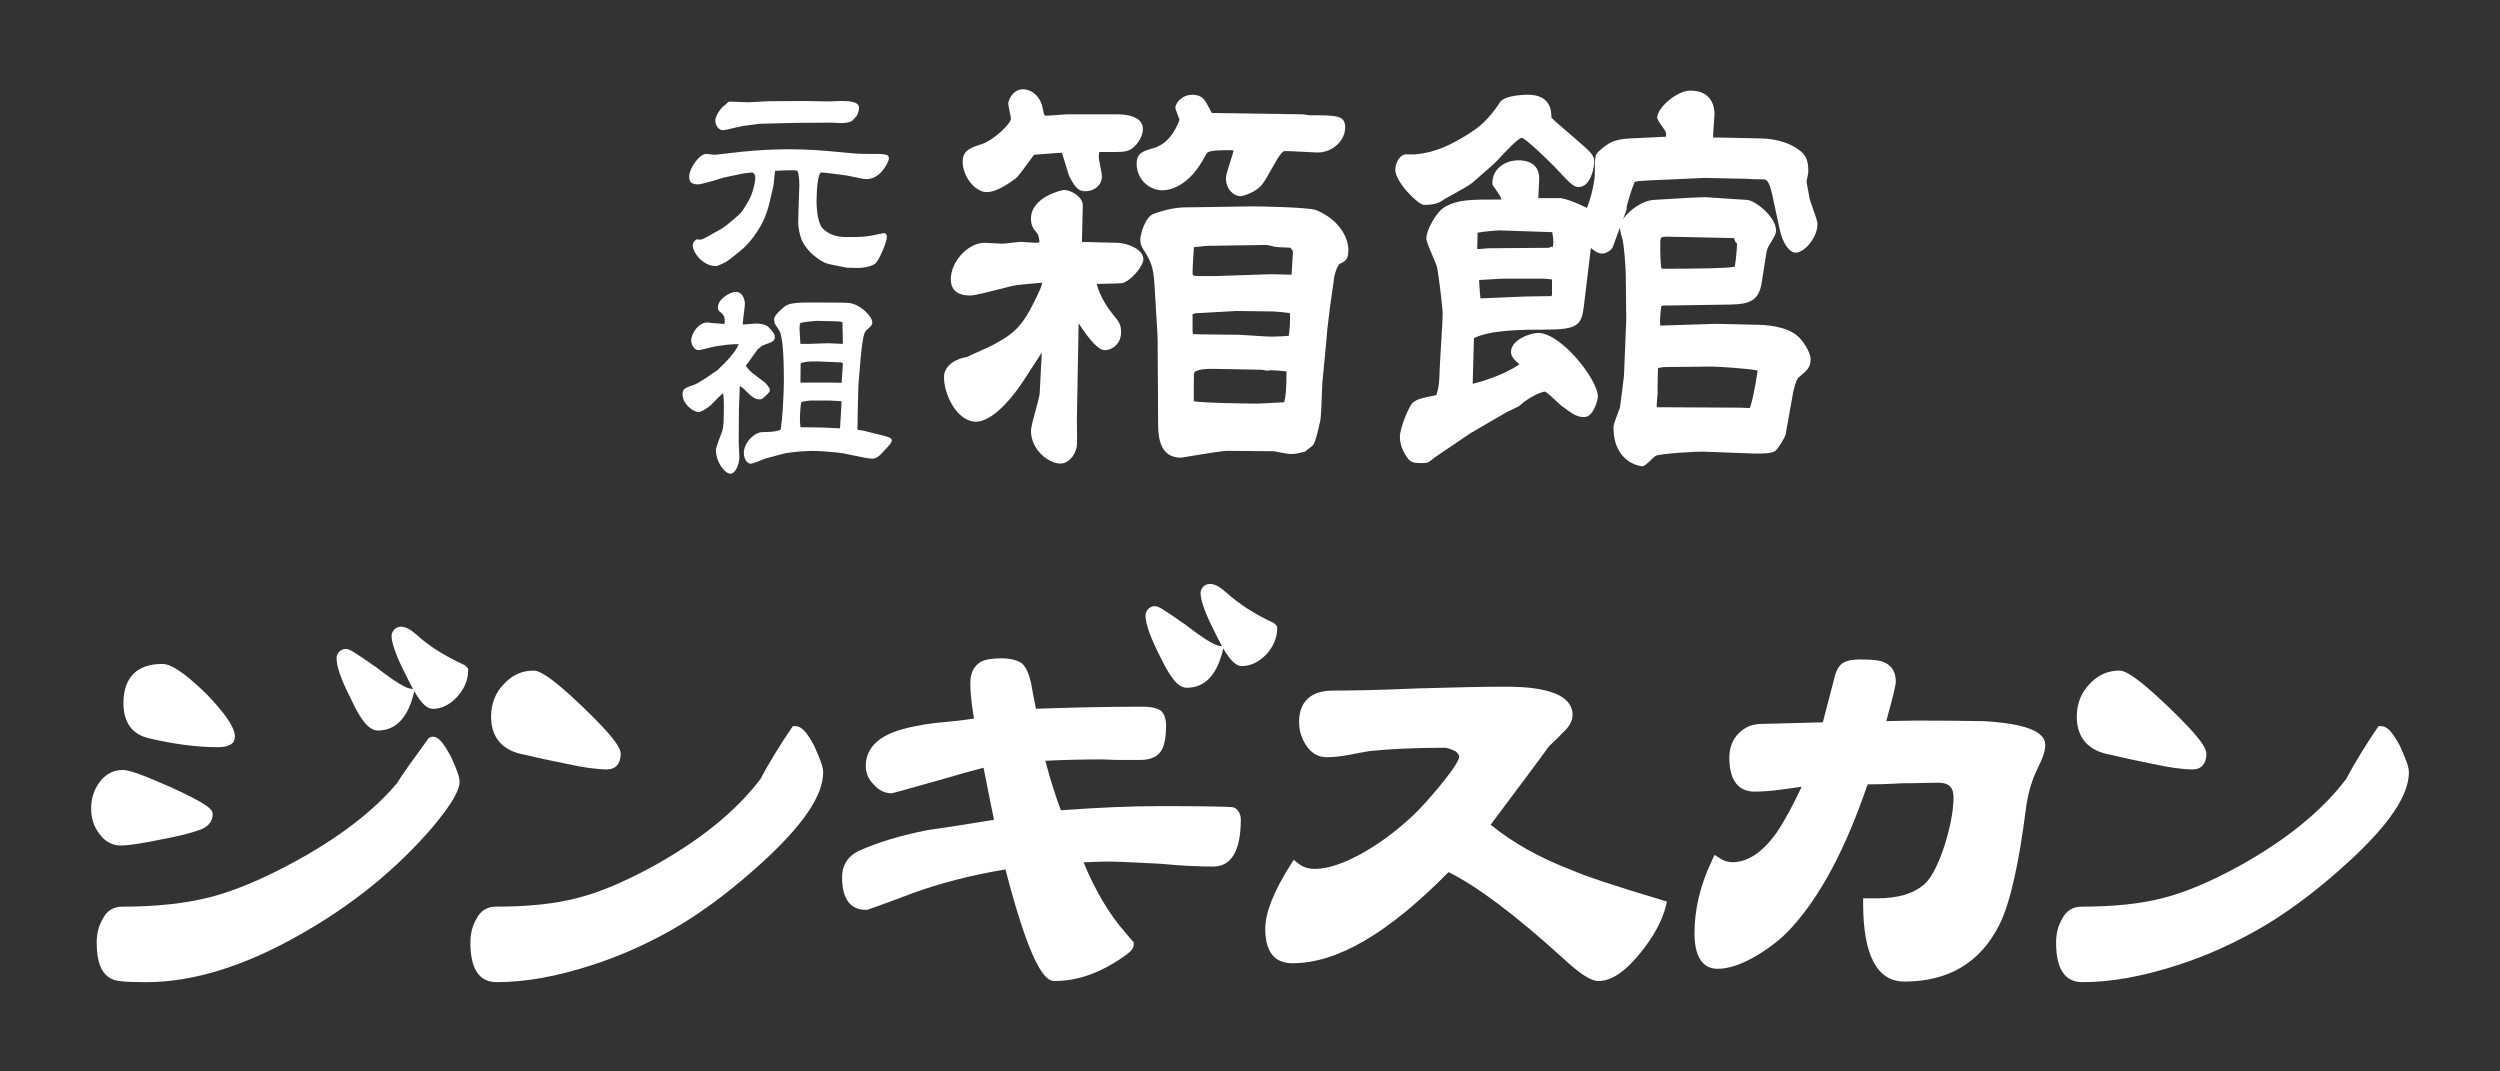
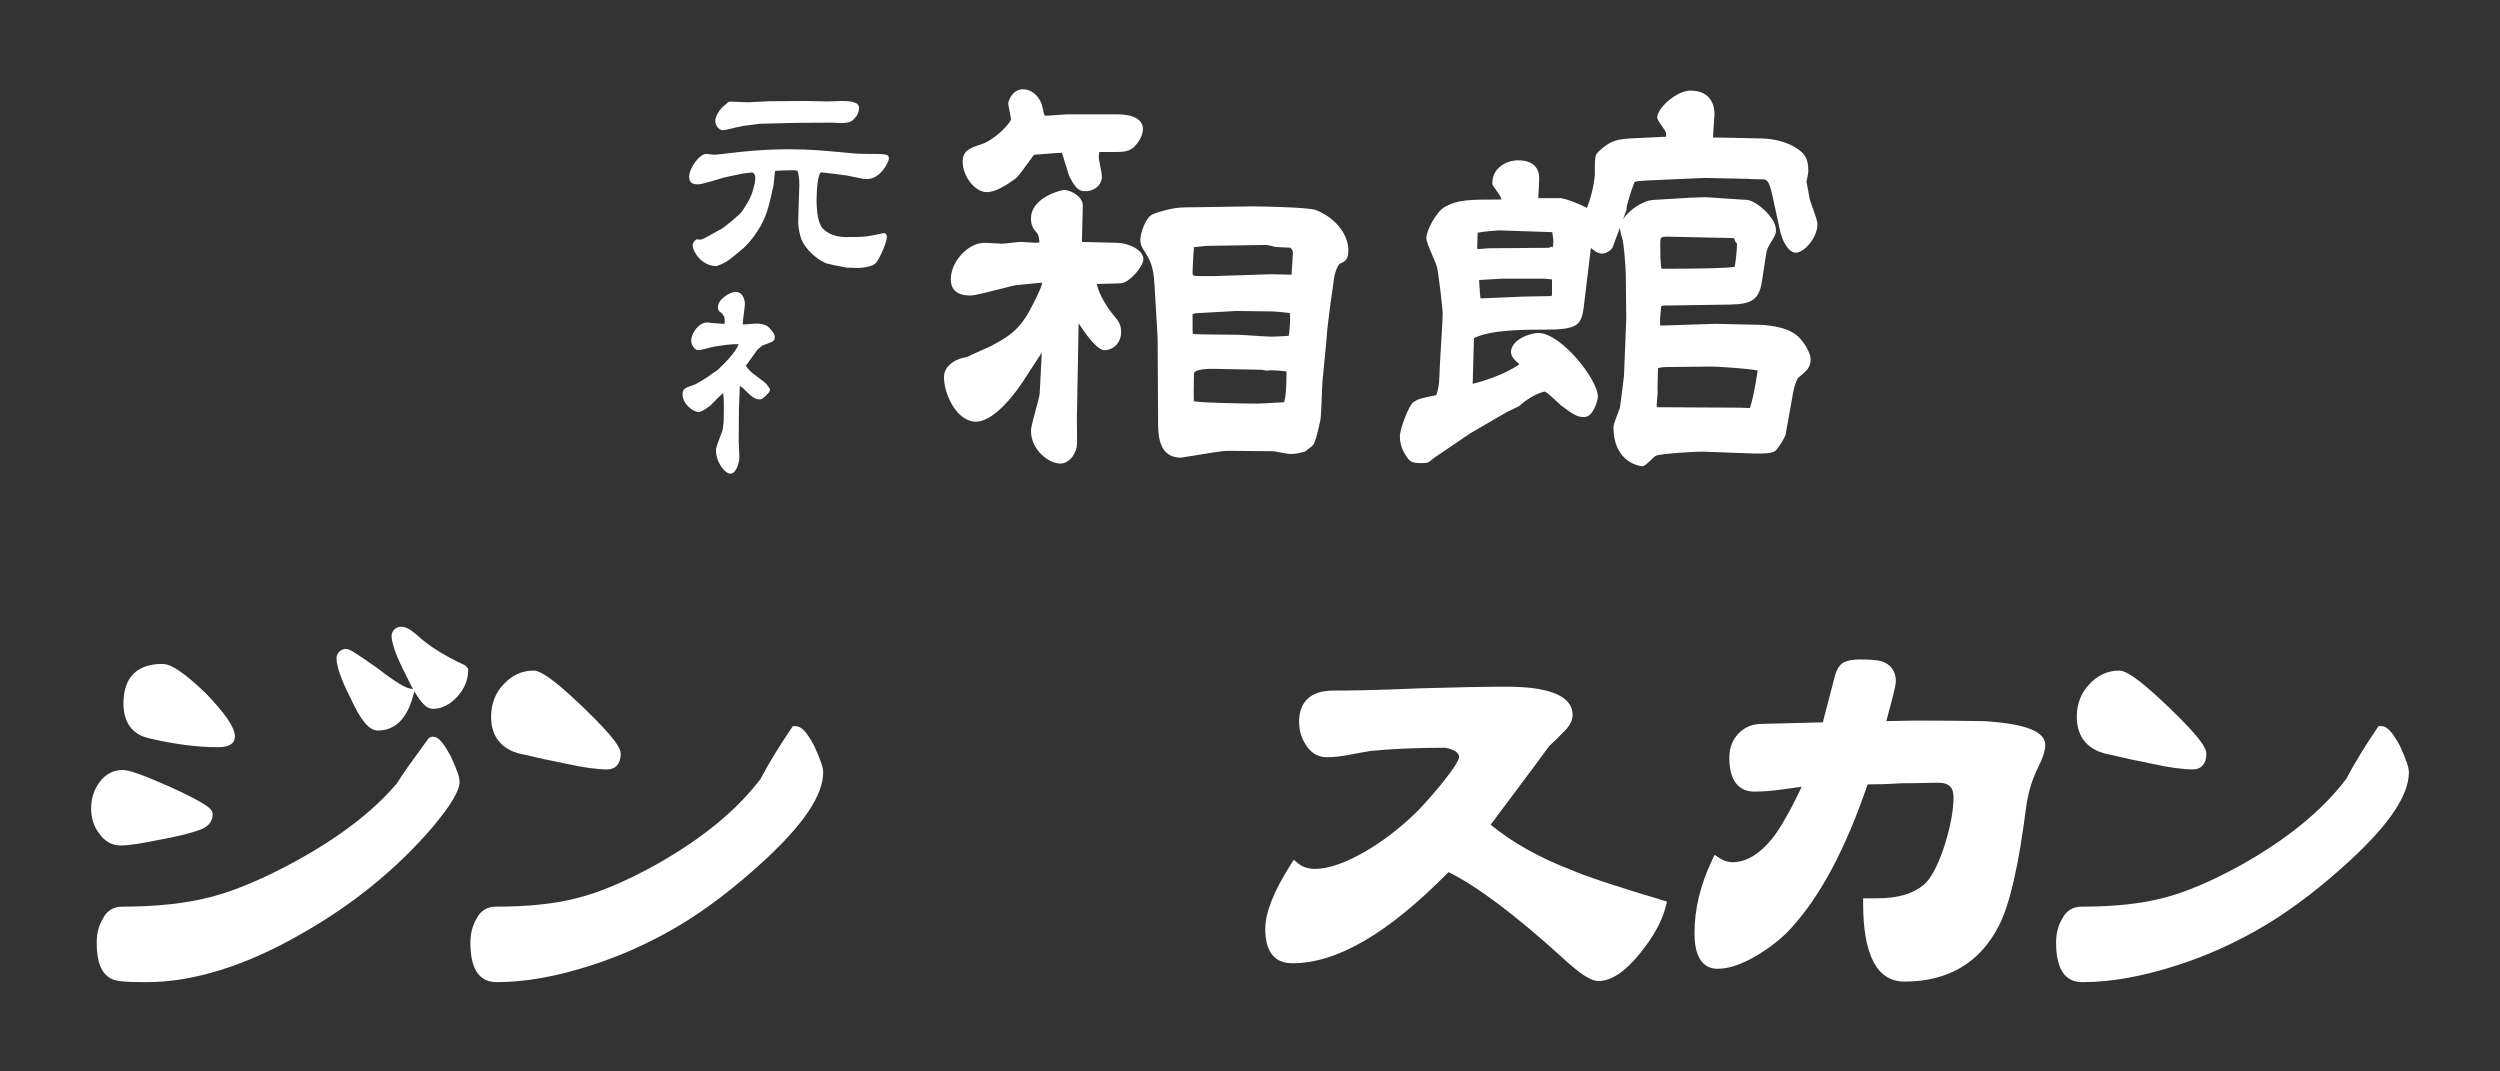
<svg xmlns="http://www.w3.org/2000/svg" version="1.1" x="0px" y="0px" width="280px" height="120px" viewBox="-10.207 -10 280 120" enable-background="new -10.207 -10 280 120" xml:space="preserve">
  <rect x="-10.207" y="-10" width="280" height="120" fill="#333333" stroke="none" />
  <defs>
</defs>
  <path fill="#FFFFFF" d="M3.327,84.696c0.806,0,2.332-0.225,4.286-0.632c1.915-0.351,3.489-0.733,4.433-1.077  c1.36-0.434,1.565-1.295,1.565-1.771c0-0.536-0.317-1.033-4.573-2.999c-3.273-1.44-4.76-1.976-5.485-1.976  c-1.061,0-1.909,0.439-2.593,1.34C0.323,78.425,0,79.417,0,80.531c0,1.098,0.295,2.021,0.888,2.803  C1.496,84.225,2.341,84.696,3.327,84.696" />
  <path fill="#FFFFFF" d="M41.791,64.474c-2.28-1.056-4.027-2.164-5.352-3.396c-0.687-0.604-1.235-0.885-1.726-0.885  c-0.518,0-0.932,0.341-1.052,0.868l-0.014,0.123c0,0.886,0.573,2.438,1.694,4.597c0.255,0.529,0.493,0.996,0.719,1.4l-0.399-0.074  c-0.329-0.061-1.242-0.441-3.683-2.335c-2.636-1.845-3.077-2.091-3.43-2.091c-0.521,0-0.933,0.342-1.052,0.87l-0.014,0.122  c0,0.971,0.519,2.456,1.577,4.521c1.14,2.508,2.079,3.624,3.051,3.624c1.962,0,3.304-1.354,3.99-4.025l0.096-0.373  c0.8,1.382,1.438,1.973,2.079,1.973c0.975,0,1.92-0.472,2.73-1.363c0.797-0.878,1.22-1.889,1.22-2.927v-0.215l-0.334-0.366  L41.791,64.474z" />
  <path fill="#FFFFFF" d="M38.277,72.51c-0.288,0-0.496,0.148-0.6,0.34l-0.296,0.407c-1.436,1.973-2.478,3.404-3.122,4.461  c-2.592,3.078-6.373,5.996-11.237,8.67c-3.563,1.961-6.773,3.326-9.544,4.058c-2.771,0.73-6.147,1.102-10.038,1.102  c-0.942,0-1.702,0.484-2.115,1.323c-0.474,0.782-0.703,1.67-0.703,2.717c0,2.182,0.547,3.505,1.645,4.033  C2.788,99.908,3.749,100,6.211,100c5.256,0,11.094-1.824,17.354-5.423c5.705-3.229,10.625-7.227,14.625-11.878l0.006-0.007  c2.123-2.542,3.07-4.129,3.07-5.146c0-0.496-0.258-1.249-0.973-2.816C39.399,73.091,38.873,72.51,38.277,72.51" />
  <path fill="#FFFFFF" d="M6.423,72.675c2.827,0.67,5.438,1.011,7.764,1.011c1.269,0,1.913-0.396,1.913-1.179  c0-1.019-1.008-2.519-3.283-4.883c-2.395-2.287-3.845-3.263-4.851-3.263c-2.844,0-4.347,1.525-4.347,4.412  C3.619,71.452,5.144,72.373,6.423,72.675" />
  <path fill="#FFFFFF" d="M48.612,74.54c1.513,0.37,3.046,0.683,4.527,0.985l0.066,0.013c1.916,0.422,3.461,0.636,4.587,0.636  c0.951,0,1.519-0.649,1.519-1.738c0-0.608-0.515-1.665-4.242-5.254c-4.233-4.074-5.177-4.074-5.532-4.074  c-1.29,0-2.418,0.521-3.34,1.536c-0.918,0.942-1.402,2.195-1.402,3.624C44.795,72.652,46.129,74.134,48.612,74.54" />
  <path fill="#FFFFFF" d="M81.988,76.488c0-0.549-0.264-1.325-1.029-3.004c-0.845-1.552-1.427-2.156-2.071-2.156h-0.295l-0.165,0.243  c-1.322,1.939-2.52,3.9-3.462,5.676c-2.667,3.531-6.672,6.797-11.899,9.703c-3.259,1.792-6.146,3.009-8.582,3.619  c-2.5,0.657-5.505,0.977-9.189,0.977c-0.941,0-1.7,0.485-2.116,1.324c-0.473,0.782-0.702,1.67-0.702,2.717  c0,2.929,0.985,4.413,2.932,4.413c3.218,0,6.696-0.619,10.63-1.892c3.426-1.094,6.813-2.64,10.075-4.598  c3.062-1.871,6.105-4.212,9.306-7.157l0.001-0.002C79.841,82.268,81.988,79.041,81.988,76.488" />
-   <path fill="#FFFFFF" d="M131.618,63.302c0.797-0.879,1.218-1.892,1.218-2.926v-0.217l-0.336-0.367l-0.103-0.046  c-2.05-0.94-3.85-2.103-5.35-3.459c-0.687-0.604-1.235-0.885-1.726-0.885c-0.521,0-0.932,0.342-1.053,0.869l-0.013,0.123  c0,0.896,0.557,2.404,1.693,4.595c0.256,0.53,0.494,0.995,0.719,1.398l-0.396-0.071c-0.332-0.062-1.246-0.442-3.685-2.335  c-2.696-1.886-3.077-2.091-3.429-2.091c-0.519,0-0.933,0.341-1.052,0.867l-0.015,0.123c0,0.979,0.522,2.462,1.639,4.659  c1.191,2.479,2.059,3.488,2.991,3.488c1.962,0,3.304-1.354,3.988-4.027l0.094-0.372c0.802,1.382,1.439,1.974,2.081,1.974  c0.946,0,1.887-0.444,2.715-1.285L131.618,63.302z" />
-   <path fill="#FFFFFF" d="M128.08,80.479l-0.148-0.057c-0.459-0.101-4.541-0.137-8.208-0.137c-3.253,0-6.89,0.154-11.11,0.469  c-0.598-1.569-1.173-3.395-1.748-5.549c2.14-0.103,4.208-0.152,6.299-0.152c0.178,0,0.4,0.01,0.664,0.022  c0.406,0.018,0.905,0.04,1.486,0.04h2.147c1.235,0,2.041-0.38,2.474-1.172c0.296-0.57,0.459-1.501,0.459-2.62  c0-0.812-0.208-1.41-0.599-1.735l-0.086-0.059c-0.452-0.248-1.072-0.38-1.795-0.38c-4.58,0-8.665,0.114-12.099,0.232  c-0.065-0.345-0.129-0.663-0.187-0.96c-0.151-0.77-0.271-1.377-0.35-1.889c-0.251-1.105-0.574-1.811-1.015-2.214l-0.079-0.062  c-0.551-0.346-1.297-0.521-2.22-0.521c-1.07,0-1.846,0.128-2.323,0.39c-0.791,0.475-1.174,1.263-1.174,2.406  c0,1.049,0.139,2.376,0.415,3.953c-1.349,0.199-2.764,0.356-4.224,0.473c-1.902,0.231-3.595,0.596-4.777,1.029  c-2.101,0.841-3.121,2.088-3.121,3.815c0,0.782,0.295,1.474,0.88,2.054c0.527,0.64,1.235,0.991,1.996,0.991l0.143-0.02  c0.017-0.005,1.682-0.448,4.933-1.372c2.715-0.797,4.424-1.256,5.237-1.467l0.35,1.759c0.328,1.656,0.599,3.022,0.825,4.068  c-2.428,0.398-4.927,0.804-7.41,1.152c-3.033,0.598-5.644,1.385-7.772,2.349c-1.203,0.588-1.838,1.6-1.838,2.927  c0,2.434,0.91,3.666,2.704,3.666l0.18-0.029c0.017-0.006,1.688-0.576,4.934-1.808c3.177-1.166,6.699-2.07,10.479-2.693  c3.238,12.493,4.862,12.493,5.559,12.493c2.643,0,5.266-0.97,8.02-2.969c0.542-0.396,0.795-0.757,0.795-1.133v-0.216l-0.145-0.158  c-0.007-0.007-0.28-0.311-0.787-0.928c-1.793-2.03-3.372-4.679-4.696-7.881l0.284-0.013c1.021-0.044,1.827-0.077,2.411-0.077  c0.936,0,2.246,0.066,3.904,0.148c0.619,0.033,1.288,0.065,1.981,0.098c2.175,0.208,4.172,0.313,5.932,0.313  c2.061,0,3.104-1.777,3.104-5.284C128.764,81.218,128.495,80.709,128.08,80.479" />
  <path fill="#FFFFFF" d="M152.026,87.677c3.189,1.57,7.472,4.787,12.735,9.563c1.992,1.848,3.205,2.636,4.056,2.636  c1.454,0,3.047-1.073,4.731-3.193c1.449-1.785,2.397-3.531,2.82-5.189l0.132-0.517l-0.513-0.153  c-5.255-1.57-8.602-2.682-10.253-3.407c-3.526-1.353-6.475-3.007-8.992-5.046c1.036-1.393,1.986-2.658,2.843-3.805  c1.545-2.063,2.77-3.698,3.714-5.006c0.108-0.104,0.224-0.213,0.343-0.324c0.376-0.353,0.804-0.751,1.188-1.181  c0.704-0.621,1.093-1.322,1.093-1.974c0-3.17-5.782-3.17-7.682-3.17c-2.139,0-5.27,0.062-9.58,0.188  c-4.732,0.206-7.828,0.248-9.592,0.248c-2.438,0-3.778,1.237-3.778,3.481c0,0.972,0.251,1.825,0.757,2.591  c0.552,0.907,1.361,1.389,2.343,1.389c0.699,0,1.556-0.091,2.485-0.262c0.935-0.187,1.612-0.302,2.034-0.375l0.29-0.052  c2.343-0.246,5.158-0.371,8.367-0.371c0.326,0,0.704,0.151,1.196,0.366c0.216,0.155,0.453,0.383,0.453,0.632  c0,0.424-0.737,1.54-2.189,3.315c-1.18,1.419-2.171,2.512-2.952,3.248c-1.663,1.567-3.37,2.866-5.216,3.968  c-2.265,1.335-4.26,2.039-5.769,2.039c-0.773,0-1.382-0.198-1.915-0.625l-0.483-0.387l-0.334,0.521  c-1.896,2.974-2.857,5.396-2.857,7.205c0,2.558,1.023,3.854,3.046,3.854C139.544,97.885,145.266,94.545,152.026,87.677" />
  <path fill="#FFFFFF" d="M211.973,70.768c-0.147,0-0.43-0.004-0.841-0.011c-1.178-0.019-3.373-0.052-6.624-0.052  c-0.445,0-0.962,0.011-1.55,0.024c-0.569,0.014-1.206,0.027-1.902,0.035c0.74-2.691,1.069-3.964,1.069-4.479  c0-1.107-0.562-1.893-1.579-2.212c-0.46-0.145-1.233-0.212-2.43-0.212c-0.608,0-1.44,0.069-1.97,0.42  c-0.443,0.324-0.735,0.885-0.943,1.8c-0.552,2.096-0.97,3.703-1.254,4.822c-4.174,0.116-6.479,0.175-6.858,0.175  c-1.009,0-1.841,0.338-2.545,1.034c-0.711,0.71-1.068,1.638-1.068,2.758c0,3.132,1.535,3.791,2.819,3.791  c0.941,0,2.014-0.087,3.189-0.255c0.781-0.111,1.416-0.196,1.91-0.264c0.063-0.009,0.125-0.018,0.186-0.025  c-1.037,2.206-2.019,3.994-2.852,5.199c-1.549,2.158-3.205,3.253-4.92,3.253c-0.477,0-0.99-0.168-1.449-0.47l-0.533-0.353  l-0.275,0.579c-1.329,2.801-1.976,5.484-1.976,8.202c0,3.288,1.408,3.978,2.592,3.978c1.288,0,2.811-0.529,4.533-1.575  c1.535-0.945,2.725-1.906,3.738-3.023c3.277-3.604,6.067-8.859,8.527-16.056c0.829-0.002,2.122-0.019,3.787-0.124  c0.998,0,1.87-0.02,2.625-0.038c0.566-0.013,1.065-0.023,1.503-0.023c1.179,0,1.705,0.5,1.705,1.621  c0,1.452-0.334,3.258-0.991,5.364c-0.745,2.284-1.542,3.789-2.369,4.471c-1.215,1.002-2.913,1.489-5.188,1.489h-1.575v0.558  c0,5.817,1.558,8.769,4.63,8.769c4.928,0,8.501-2.134,10.619-6.342c1.193-2.375,2.173-6.665,2.996-13.116  c0.219-1.635,0.657-3.125,1.301-4.426c0.573-1.121,0.852-1.977,0.852-2.615C218.862,71.917,216.619,71.043,211.973,70.768" />
  <path fill="#FFFFFF" d="M258.557,73.484c-0.848-1.552-1.429-2.156-2.073-2.156h-0.294l-0.167,0.243  c-1.32,1.938-2.517,3.899-3.46,5.675c-2.667,3.532-6.671,6.798-11.899,9.704c-3.262,1.793-6.147,3.009-8.581,3.618  c-2.502,0.658-5.508,0.978-9.189,0.978c-0.944,0-1.702,0.485-2.115,1.324c-0.474,0.78-0.703,1.667-0.703,2.715  c0,2.931,0.985,4.415,2.93,4.415c3.218,0,6.697-0.62,10.633-1.892c3.427-1.096,6.814-2.642,10.074-4.598  c3.063-1.873,6.105-4.213,9.305-7.157l0.002-0.002c4.418-4.083,6.568-7.31,6.568-9.863C259.586,75.941,259.32,75.165,258.557,73.484  " />
  <path fill="#FFFFFF" d="M226.21,74.54c1.512,0.37,3.044,0.683,4.526,0.985l0.066,0.013c1.918,0.422,3.461,0.636,4.587,0.636  c0.952,0,1.519-0.649,1.519-1.738c0-0.607-0.513-1.663-4.241-5.254c-4.236-4.074-5.18-4.074-5.535-4.074  c-1.289,0-2.417,0.521-3.338,1.536c-0.917,0.942-1.402,2.195-1.402,3.624C222.392,72.652,223.726,74.134,226.21,74.54" />
-   <path fill="#FFFFFF" d="M117.099,8.359c0,1.628,1.301,2.953,2.899,2.953c0.65,0,2.914-0.276,4.779-3.851  c0.256-0.516,0.317-0.64,2.927-0.64c0.153,0,0.211,0.02,0.25,0.058c-0.047,0.228-0.201,0.707-0.35,1.172  c-0.298,0.919-0.506,1.593-0.506,1.89c0,1.326,0.943,2.033,1.625,2.033c0.367,0,1.326-0.436,1.479-0.537  c0.891-0.525,1.023-0.757,2.272-2.969l0.093-0.165c0.443-0.787,0.634-1.068,1.019-1.379h0.537l3.165,0.152  c0.844,0.033,1.687-0.302,2.311-0.904c0.55-0.533,0.853-1.205,0.853-1.894c0-1.37-0.933-1.37-4.022-1.37  c-0.051-0.001-0.189-0.026-0.327-0.05c-0.164-0.026-0.327-0.053-0.386-0.054l-10.198-0.15c-0.057-0.099-0.142-0.26-0.225-0.415  c-0.314-0.598-0.551-1.031-0.703-1.147c-0.37-0.446-1.029-0.48-1.221-0.48c-1.354,0-1.934,1.079-1.934,1.422  c0,0.132,0.085,0.368,0.267,0.843c0.077,0.202,0.184,0.479,0.193,0.512c-0.005,0.024-0.75,2.608-2.921,3.201  C117.767,6.942,117.099,7.136,117.099,8.359" />
  <path fill="#FFFFFF" d="M100.309,11.517c1.094,0,2.438-0.956,3.084-1.416l0.146-0.104c0.262-0.197,0.786-0.91,1.443-1.823  c0.249-0.343,0.484-0.671,0.624-0.844c0.221-0.009,0.623-0.042,1.078-0.079c0.738-0.062,1.643-0.137,2.052-0.129  c0.063,0.193,0.161,0.519,0.263,0.859c0.228,0.762,0.486,1.627,0.622,1.897c0.743,1.433,1.159,1.535,1.758,1.535  c1.043,0,1.829-0.721,1.829-1.677c0-0.16-0.068-0.525-0.182-1.109c-0.083-0.421-0.176-0.899-0.176-1.032  c0-0.129,0.024-0.323,0.069-0.569h1.774c1.092,0,1.377-0.104,1.732-0.282c0.556-0.332,1.372-1.297,1.372-2.313  c0-1.032-1.058-1.626-2.9-1.626h-5.611c-0.15,0-0.555,0.032-1.023,0.069c-0.497,0.04-1.063,0.085-1.273,0.085  c-0.229,0-0.253,0-0.377-0.654l-0.039-0.201C106.404,1.085,105.563,0,104.339,0c-0.859,0-1.443,0.766-1.626,1.523  c0,0.168,0.066,0.506,0.167,1.002c0.066,0.32,0.139,0.683,0.139,0.784c0,0.502-1.879,2.406-3.381,2.874  c-1.087,0.345-2.026,0.643-2.026,1.921C97.611,9.762,98.997,11.517,100.309,11.517" />
  <path fill="#FFFFFF" d="M99.084,37.228c2.226,0,4.777-3.729,5.267-4.478l2.081-3.199l0.042-0.053l-0.239,4.608  c-0.021,0.254-0.225,1-0.42,1.722c-0.271,0.999-0.552,2.032-0.552,2.426c0,2.128,1.977,3.666,3.31,3.666  c0.714,0,1.598-0.682,1.828-1.957c0.037-0.292,0.025-1.263,0.009-2.317c-0.004-0.273-0.008-0.497-0.008-0.611l0.196-10.833  c1.311,2.029,2.27,3.018,2.925,3.018c0.879,0,1.828-0.758,1.828-1.983c0-0.89-0.15-1.1-1.062-2.213  c-0.693-0.891-1.447-2.198-1.658-3.219c0.293-0.015,0.791-0.024,1.276-0.034c0.662-0.014,1.286-0.025,1.538-0.054  c0.9-0.169,2.405-1.855,2.405-2.693c0-1.05-1.655-1.773-2.846-1.829l-4.037-0.099l0.099-4.093c0-0.997-1.373-1.728-2.085-1.728  c-0.302,0-3.719,0.815-3.719,3.207c0,0.727,0.234,1.127,0.656,1.603c0.155,0.194,0.206,0.285,0.3,1.036  c-0.119,0.052-0.218,0.073-0.451,0.073c-0.125,0-0.465-0.026-0.803-0.051c-0.35-0.027-0.701-0.053-0.83-0.053  c-0.165,0-0.604,0.051-1.067,0.104c-0.413,0.047-0.882,0.101-1.024,0.101c-0.076,0-0.528-0.025-0.982-0.05  c-0.465-0.025-0.931-0.051-1.007-0.051c-1.832,0-3.77,2.094-3.77,4.074c0,1.214,0.736,1.829,2.188,1.829  c0.504,0,2.179-0.431,3.525-0.777c0.625-0.161,1.165-0.3,1.41-0.349c0.245-0.05,2.854-0.298,2.971-0.302  c0.077,0,0.11,0.002,0.144,0.026c-0.157,0.727-0.977,2.27-1.388,3.048c-1.26,2.316-2.492,2.993-4.063,3.855  c-0.212,0.133-0.987,0.479-1.671,0.783c-0.567,0.253-1.104,0.492-1.344,0.619c-0.909,0.085-2.537,0.809-2.537,2.233  C95.52,34.245,97.016,37.228,99.084,37.228" />
  <path fill="#FFFFFF" d="M119.801,39.699c0.37,1.034,1.125,1.56,2.239,1.56c0.057,0,0.257-0.033,1.083-0.171  c1.335-0.223,3.565-0.595,4.12-0.595l5.218,0.046c0.015,0.003,1.563,0.312,1.873,0.312c0.539,0,0.894-0.089,1.431-0.225l0.203-0.051  l0.037-0.038c0.034-0.036,0.139-0.112,0.261-0.204c0.331-0.251,0.554-0.424,0.634-0.544c0.227-0.362,0.463-1.343,0.685-2.317  l0.055-0.24c0.109-0.44,0.165-1.996,0.21-3.246c0.02-0.529,0.034-0.97,0.05-1.171l0.408-4.236l0.152-1.777l0.305-2.497l0.41-2.885  c0-0.321,0.332-1.758,0.739-1.906l0.059-0.026c0.548-0.275,0.835-0.465,0.835-1.484c0-1.479-1.109-3.434-3.597-4.47  c-0.896-0.337-6.451-0.421-7.211-0.421c-0.479,0-1.843,0.024-3.222,0.05c-1.412,0.025-2.843,0.052-3.36,0.052h-0.204  c-1.078,0.002-2.1-0.006-4.189,0.724c-0.963,0.301-1.517,2.31-1.517,2.892c0,0.479,0.136,0.772,0.287,1.026  c0.841,1.285,1.193,2.005,1.295,3.985l0.306,5.048l0.051,1.063l0.052,8.926v0.101C119.497,37.812,119.496,38.85,119.801,39.699   M132.462,17.617l0.05,0.017c0.255,0.051,1.41,0.098,1.791,0.105c0.243,0.251,0.296,0.355,0.296,0.568  c0,0.172-0.04,0.726-0.076,1.262c-0.034,0.482-0.067,0.94-0.075,1.183l-0.019,0.012c-0.214-0.003-0.675-0.015-1.135-0.026  c-0.51-0.013-1.019-0.024-1.206-0.024h-0.004l-6.114,0.203h-2.041c-0.489,0-0.568-0.092-0.568-0.313  c0-0.678,0.081-1.937,0.148-2.894l0.021-0.031l1.43-0.144l6.671-0.101C131.752,17.435,132.366,17.575,132.462,17.617 M128.262,24.83  l4.135,0.052c0.256,0,1.393,0.117,1.861,0.181c0.065,0.695-0.015,1.998-0.131,2.549c-0.396,0.031-1.258,0.09-2.036,0.09  c-0.343,0-1.537-0.08-2.409-0.139c-0.624-0.041-0.979-0.065-1.059-0.065l-4.53-0.051l-0.697-0.04l-0.035-0.375v-1.845l0.322-0.101  L128.262,24.83z M123.505,32.565c0.005-0.305,0.008-0.555,0.008-0.688c0-0.259,0.365-0.567,2.096-0.568l5.494,0.102l0.581,0.104  c0.051,0,0.137-0.012,0.231-0.024c0.095-0.012,0.2-0.026,0.276-0.026c0.265,0,1.247,0.075,1.69,0.127  c-0.004,2.22-0.098,2.823-0.26,3.46c-0.279,0.01-0.784,0.039-1.314,0.07c-0.67,0.039-1.364,0.079-1.594,0.079  c-1.38,0-6.247-0.063-7.212-0.263C123.479,34.47,123.494,33.297,123.505,32.565" />
-   <path fill="#FFFFFF" d="M149.275,12.944c1.384,0,1.789-0.284,2.298-0.643c0.131-0.08,0.446-0.255,0.832-0.467  c1.073-0.592,1.983-1.1,2.256-1.337l2.449-2.144c0.125-0.11,0.354-0.358,0.648-0.674c0.623-0.668,2.078-2.236,2.482-2.236  c0.078,0.01,0.633,0.208,3.685,3.254l0.3,0.323c1.19,1.287,1.789,1.933,2.346,1.933c1.449,0,1.777-2.362,1.777-2.799  c0-0.788-0.274-1.024-2.414-2.872l-0.155-0.135c-0.904-0.765-1.936-1.655-2.227-1.965c-0.003-0.773-0.088-2.571-2.646-2.571  c-0.107,0-2.604,0.01-3.125,0.857c-0.206,0.331-1.314,2.029-2.802,3.056c-3.598,2.482-5.676,2.67-6.774,2.77h-0.97  c-0.59,0-1.168,0.856-1.168,1.729C146.067,10.391,148.625,12.944,149.275,12.944" />
  <path fill="#FFFFFF" d="M164.58,12.192h-2.498l0.095-2.036c0.036-0.663-0.125-1.188-0.479-1.562  c-0.399-0.423-1.025-0.636-1.86-0.636c-1.406,0-2.901,0.892-2.901,2.543c0,0.171,0.034,0.267,0.24,0.521  c0.58,0.831,0.732,1.058,0.769,1.323c-3.579,0-4.819,0.014-6.26,0.787c-1.043,0.549-2.146,2.697-2.146,3.542  c0,0.309,0.32,1.085,0.771,2.149c0.184,0.435,0.358,0.844,0.407,1.007c0.207,0.883,0.656,4.688,0.656,5.362  c0,0.468-0.084,1.875-0.17,3.234c-0.089,1.474-0.186,2.996-0.186,3.544c-0.045,1.281-0.164,1.657-0.328,2.178l-0.033,0.107  l-0.069,0.015c-1.631,0.325-1.973,0.394-2.561,0.822c-0.408,0.351-1.446,2.825-1.446,3.823c0,0.859,0.322,1.708,0.966,2.523  c0.328,0.396,0.859,0.429,1.375,0.429c0.261,0,0.533,0,0.773-0.062c0.103-0.033,0.237-0.137,0.522-0.364  c0.137-0.109,0.344-0.275,0.4-0.3l3.86-2.618l4.017-2.338l1.377-0.664l0.047-0.03c1.396-1.258,2.689-1.616,2.875-1.635  c0.222,0.027,1.101,0.866,1.434,1.183c0.167,0.16,0.304,0.29,0.391,0.36c1.362,1.01,1.774,1.314,2.616,1.314  c1.013,0,1.523-1.901,1.523-2.288c0-1.923-4.139-7.136-6.676-7.136c-0.885,0-3.054,0.749-3.054,2.137  c0,0.528,0.427,0.937,0.946,1.367c-1.866,1.303-4.377,1.97-5.238,2.198l0.142-5.127c1.929-0.946,5.67-0.946,7.92-0.946  c3.673,0,4.108-0.477,4.377-2.519l0.799-6.632c0.356,0.305,0.786,0.632,1.251,0.632c0.491,0,1.072-0.404,1.204-0.741l0.794-2.159  c0.019,0.386,0.237,1.153,0.312,1.379c0.094,0.334,0.351,2.709,0.351,4.285l0.051,4.581l-0.255,6.328  c-0.007,0.13-0.402,3.326-0.45,3.564c-0.023,0.075-0.08,0.221-0.149,0.402c-0.302,0.789-0.575,1.521-0.575,1.804  c0,4.123,3.176,4.381,3.209,4.381c0.235,0,0.521-0.264,0.968-0.693c0.19-0.184,0.479-0.459,0.586-0.495  c0.563-0.236,4.74-0.494,5.427-0.444l5.567,0.203l0.178,0.002c0.863,0.008,1.802-0.006,2.197-0.305  c0.386-0.331,1.072-1.543,1.137-1.798l0.766-4.269c0.003-0.235,0.371-1.9,0.694-2.145c0.925-0.77,1.348-1.121,1.348-2.038  c0-0.845-0.92-2.125-1.387-2.54c-1.285-1.233-3.942-1.33-4.722-1.33h-0.002l-4.497-0.103l-6.239,0.198  c-0.037-0.596-0.026-0.828,0.107-2.13c0.075-0.116,0.149-0.123,0.936-0.123l6.786-0.102c2.244-0.054,3.234-0.422,3.557-2.565  l0.511-3.27c0.044-0.363,0.276-0.785,0.639-1.352c0.315-0.53,0.435-0.765,0.435-1.123c0-1.495-2.304-3.352-3.245-3.41l-4.662-0.307  l-1.587,0.052l-4.236,0.255c-1.239,0.083-2.73,1.158-3.398,2.141l0.321-0.874c0.075-0.104,0.075-0.24,0.075-0.407  c0-0.243,0.575-2.114,0.858-2.794c0.052-0.159,0.354-0.182,1.777-0.26l6.09-0.27l4.875,0.102c0.359,0.051,1.481,0.053,1.607,0.053  c0.43,0,0.737,0,1.135,1.885l0.817,3.771c0.25,1.256,0.981,2.558,1.773,2.558c0.985,0,2.441-1.689,2.441-3.208  c0-0.311-0.26-1.054-0.598-1.992c-0.129-0.364-0.243-0.679-0.271-0.787c-0.024-0.191-0.1-0.581-0.178-0.993  c-0.069-0.366-0.165-0.86-0.178-0.999c0.063-0.224,0.204-0.97,0.204-1.146c0-1.514-0.454-2.046-1.473-2.669  c-1.011-0.606-2.263-0.942-3.719-0.997l-4.853-0.103h-0.626c0-0.357,0.054-1.064,0.096-1.607c0.036-0.449,0.066-0.837,0.066-1  c0-0.797-0.265-2.647-2.697-2.647c-1.531,0-3.718,1.943-3.718,3.004c0,0.217,0.235,0.563,0.598,1.064  c0.104,0.146,0.212,0.297,0.243,0.36c0.15,0.261,0.175,0.405,0.146,0.734l-4.017,0.194c-1.759,0.104-2.37,0.419-3.435,1.377  c-0.525,0.467-0.525,0.593-0.525,2.698c0,0.199-0.165,1.886-0.877,3.706C166.215,12.642,165.279,12.292,164.58,12.192   M155.285,16.063c0.588-0.13,2.189-0.261,2.4-0.261l5.96,0.199c0.124,0.761,0.124,0.904,0.124,1.134c0,0.18-0.029,0.337-0.088,0.581  l-0.186-0.094l-0.2,0.132l-6.791,0.052l-1.187,0.094l-0.077-0.079L155.285,16.063z M155.481,21.36  c0.245-0.007,0.728-0.039,1.233-0.072c0.595-0.039,1.206-0.079,1.438-0.079l4.572-0.001l0.893,0.086v1.656  c0,0.081,0,0.096-0.068,0.213l-3.009,0.049l-4.79,0.203h-0.147c-0.043-0.272-0.082-0.917-0.105-1.328  c-0.018-0.274-0.033-0.526-0.047-0.695L155.481,21.36z M175.745,17.135c0-0.288,0.031-0.436,0.106-0.507  c0.097-0.093,0.332-0.124,0.685-0.124c0.132,0,0.274,0.005,0.437,0.011l7.031,0.151c0.021,0.055,0.044,0.125,0.06,0.175  c0.031,0.097,0.062,0.186,0.082,0.229l0.06,0.071c0.126,0.093,0.126,0.112,0.126,0.3c0,0.232-0.087,1.785-0.281,2.495l-0.113-0.046  l-0.059,0.011c-0.709,0.129-3.507,0.2-7.87,0.2c-0.038,0-0.085,0-0.098-0.004C175.745,19.952,175.745,18.188,175.745,17.135   M175.438,33.663c0-0.403,0-0.649,0.049-2.425c0.328-0.133,0.864-0.133,1.388-0.133l4.592-0.05c0.773,0,4.329,0.235,5.188,0.447  c-0.314,2.057-0.624,3.533-0.88,4.202l-1.044-0.046l-9.326-0.049c-0.067-0.116-0.067-0.131-0.067-0.212  c0-0.088,0.019-0.295,0.041-0.537C175.436,34.25,175.472,33.803,175.438,33.663" />
  <path fill="#FFFFFF" d="M70.759,4.581c0.202,0,0.832-0.152,1.388-0.286c0.355-0.088,0.69-0.166,0.825-0.185l1.925-0.25l4.114-0.1  l4.012-0.023c0.061,0,0.241,0.013,0.418,0.023c0.184,0.013,0.359,0.027,0.423,0.027c1.224,0,1.438-0.271,1.655-0.563  c0.32-0.25,0.488-0.771,0.488-1.161c0-0.752-1.381-0.752-2.045-0.752c-0.093,0-0.376,0.011-0.674,0.024  C82.953,1.35,82.605,1.36,82.479,1.36l-2.581-0.049l-3.866,0.025l-2.081,0.1l-0.343,0.022l-1.854-0.072  c-0.34-0.026-0.433,0.029-0.616,0.264c-0.876,0.59-1.232,1.535-1.232,1.828C69.906,4.072,70.296,4.581,70.759,4.581" />
  <path fill="#FFFFFF" d="M67.96,10.65c0.494,0,2.935-0.766,2.937-0.771l1.983-0.421c0.123-0.034,0.596-0.085,0.908-0.116  c0.108-0.012,0.198-0.019,0.256-0.028c0.164,0.083,0.345,0.191,0.345,0.658c0,0.183-0.052,0.434-0.096,0.655l-0.025,0.121  c-0.292,1.215-0.527,1.65-1.403,2.975c-0.162,0.233-1.792,1.645-2.285,1.915l-1.612,0.895c-0.203,0.126-0.61,0.313-0.785,0.313  c-0.046,0-0.118-0.013-0.184-0.027c-0.065-0.011-0.123-0.02-0.162-0.02h-0.022l-0.015,0.011c-0.207,0.159-0.421,0.327-0.421,0.646  c0,0.467,0.339,1.104,0.842,1.582c0.549,0.522,1.202,0.787,1.849,0.755l0.019-0.004c0.918-0.348,1.149-0.523,1.575-0.851l0.623-0.5  l0.768-0.644c0.384-0.336,1.033-1.048,1.598-1.945c0.33-0.519,0.944-1.483,1.347-3.239l0.419-1.812  c0.024-0.105,0.047-0.371,0.076-0.686c0.035-0.375,0.074-0.802,0.112-0.975L76.86,9.12c0.464-0.024,1.045-0.054,1.727-0.054  c0.506,0,0.565,0.062,0.608,0.345c0.125,0.663,0.125,0.962,0.125,1.375c0,0.143-0.017,0.545-0.035,0.969  c-0.021,0.458-0.039,0.928-0.039,1.112l-0.051,1.98c-0.024,0.52,0.171,1.598,0.451,2.158c0.448,0.942,1.477,1.92,2.555,2.434  c0.307,0.143,1.659,0.391,2.235,0.499c0.142,0.026,0.236,0.045,0.253,0.048l0.012,0.001h0.013c0.113-0.014,0.57,0,0.872,0.017  c0.15,0.004,0.278,0.007,0.335,0.007c0.517,0,1.636-0.169,2.003-0.588c0.379-0.456,1.202-2.282,1.202-2.916  c0-0.225-0.144-0.404-0.342-0.404h-0.002l-0.136,0.031c-0.344,0.073-0.813,0.173-1.052,0.217l-0.093,0.016  c-0.766,0.139-1.021,0.183-2.969,0.183c-1.084,0-1.951-0.323-2.583-0.95c-0.517-0.516-0.701-1.966-0.701-3.152  c0-1.264,0.169-3.137,0.533-3.137c0.31,0,2.766,0.323,2.887,0.35l0.498,0.103c1.215,0.256,1.401,0.292,1.695,0.292  c1.624,0,2.487-2.021,2.487-2.263c0-0.558-0.238-0.558-2.514-0.558c-0.928,0-1.523-0.051-2.99-0.198  c-1.606-0.159-3.504-0.322-5.681-0.322c-1.626,0-3.582,0.101-5.232,0.273c-0.18,0.019-0.613,0.067-1.103,0.124  c-0.837,0.098-1.875,0.223-2.014,0.223c-0.055,0-0.236-0.023-0.413-0.048c-0.206-0.027-0.422-0.052-0.502-0.052  c-0.754,0-1.92,1.57-1.92,2.586C66.981,10.394,67.284,10.65,67.96,10.65" />
-   <path fill="#FFFFFF" d="M88.562,38.75l-2.106-0.523l-0.627-0.094c-0.011-0.496,0.08-4.59,0.104-4.97  c0.396-5.262,0.577-5.901,0.918-6.2c0.426-0.347,0.642-0.569,0.642-0.841c0-0.33-0.309-0.825-0.791-1.265  c-0.538-0.498-1.188-0.833-1.788-0.927c-0.327-0.041-3.032-0.05-4.616-0.05c-1.945,0-2.342,0.216-2.765,0.563  c-0.512,0.441-1.036,0.945-1.036,1.309c0,0.104,0.026,0.232,0.073,0.482l0.008,0.015c0.031,0.066,0.124,0.205,0.233,0.364  c0.137,0.21,0.306,0.466,0.334,0.547c0.229,0.637,0.442,1.751,0.442,5.577c0,1.079-0.123,3.27-0.222,4.297  c-0.028,0.131-0.102,0.803-0.102,0.981c0,0.224-0.852,0.383-2.069,0.383c-0.958,0-2.093,1.253-2.093,2.314  c0,0.677,0.35,1.226,0.779,1.226c0.194,0,0.787-0.235,1.379-0.479c0.14-0.056,0.272-0.109,0.297-0.118l1.957-0.52  c0.699-0.191,2.453-0.319,3.305-0.319c0.789,0,2.787,0.15,3.405,0.271l2.059,0.42c0.077,0.014,0.17,0.032,0.271,0.053  c0.292,0.055,0.654,0.123,0.88,0.123c0.523,0,0.829-0.311,1.033-0.511l0.028-0.027c1.063-1.118,1.179-1.292,1.179-1.479  C89.673,39.056,89.369,38.947,88.562,38.75 M79.545,35.037c0.079-0.057,0.858-0.181,0.976-0.181h2.103l1.344,0.072  c0.08,0.054,0.084,0.084,0.084,0.088c0,0.06-0.012,0.236-0.024,0.404c-0.013,0.18-0.023,0.354-0.023,0.413l-0.123,2.063l-0.05,0.076  l-2.07-0.094l-2.313-0.025l-0.053-0.538C79.343,36.611,79.47,35.151,79.545,35.037 M82.799,32.85h-3.314l-0.043-0.061l0.024-2.077  c0.415-0.291,1.891-0.24,2.341-0.218l2.237,0.096l0.154,0.099l-0.144,2.185L82.799,32.85z M84.149,28.514l-1.625-0.073l-2.078,0.073  h-1.008l-0.096-1.624v-0.05c-0.003-0.145-0.007-0.591,0.114-0.661c0.229-0.117,1.699-0.243,1.756-0.243l2.156,0.049  c0.742,0,0.781,0.114,0.781,0.14l0.048,2.362L84.149,28.514z" />
  <path fill="#FFFFFF" d="M72.65,33.259c0.198,0.046,0.282,0.126,0.768,0.61c0.557,0.56,0.949,0.863,1.43,0.863  c0.266,0,0.365-0.091,0.577-0.289l0.083-0.077c0.381-0.355,0.516-0.489,0.516-0.712c0-0.159-0.375-0.646-0.545-0.793l-1.459-1.114  c-0.258-0.206-0.575-0.61-0.697-0.764v-0.056l0.113-0.11l1.208-1.681l0.53-0.434c1.235-0.442,1.395-0.5,1.395-0.971  c0-0.254-0.1-0.471-0.686-1.085c-0.307-0.303-0.95-0.413-1.407-0.413c-0.091,0-0.304,0.02-0.55,0.044  c-0.339,0.03-0.757,0.066-0.925,0.058l-0.004-0.006c-0.016-0.028-0.02-0.04-0.02-0.058c0-0.152,0.059-0.62,0.117-1.072  c0.063-0.483,0.128-0.977,0.128-1.159c0-0.374-0.188-1.35-1.052-1.35c-0.555,0-1.969,0.767-1.969,1.724  c0,0.238,0.068,0.407,0.202,0.493c0.276,0.186,0.304,0.229,0.506,0.569l0.013,0.021l0.016,0.135  c0.019,0.146,0.031,0.264,0.031,0.391c0,0.086,0,0.145-0.067,0.258c-0.155-0.017-0.529-0.045-0.859-0.069  c-0.165-0.009-0.317-0.018-0.422-0.026c-0.03,0-0.143-0.018-0.241-0.032c-0.134-0.02-0.271-0.043-0.329-0.043  c-1.083,0-1.845,1.31-1.845,2.021c0,0.475,0.366,1.077,0.777,1.077h0.132c0.141-0.015,0.608-0.135,1.022-0.237  c0.255-0.065,0.475-0.119,0.566-0.139l0.117-0.02c0.858-0.134,1.92-0.309,2.709-0.257c-0.387,0.939-1.474,2.039-2.384,2.898  c-0.042,0.044-0.24,0.172-0.387,0.264c-0.099,0.067-0.188,0.124-0.227,0.154c-0.423,0.328-1.622,1.103-2.022,1.231  c-1.001,0.344-1.271,0.434-1.271,1.071c0,1.014,1.135,1.969,1.818,1.969c0.29,0,0.771-0.336,1.197-0.648l0.085-0.061  c0.077-0.072,0.249-0.248,0.449-0.452c0.331-0.336,0.773-0.787,0.986-0.955c0.095,0.381,0.095,1.312,0.095,1.634l-0.023,1.487  c0,0.195-0.075,0.84-0.146,1.093c-0.023,0.075-0.081,0.221-0.15,0.403c-0.227,0.588-0.569,1.48-0.569,1.772  c0,1.358,1.012,2.637,1.621,2.637c0.58,0,1.002-1.101,1.002-1.843c0-0.183-0.032-0.874-0.054-1.331  c-0.01-0.231-0.021-0.431-0.021-0.453l0.025-3.564L72.65,33.259z" />
</svg>